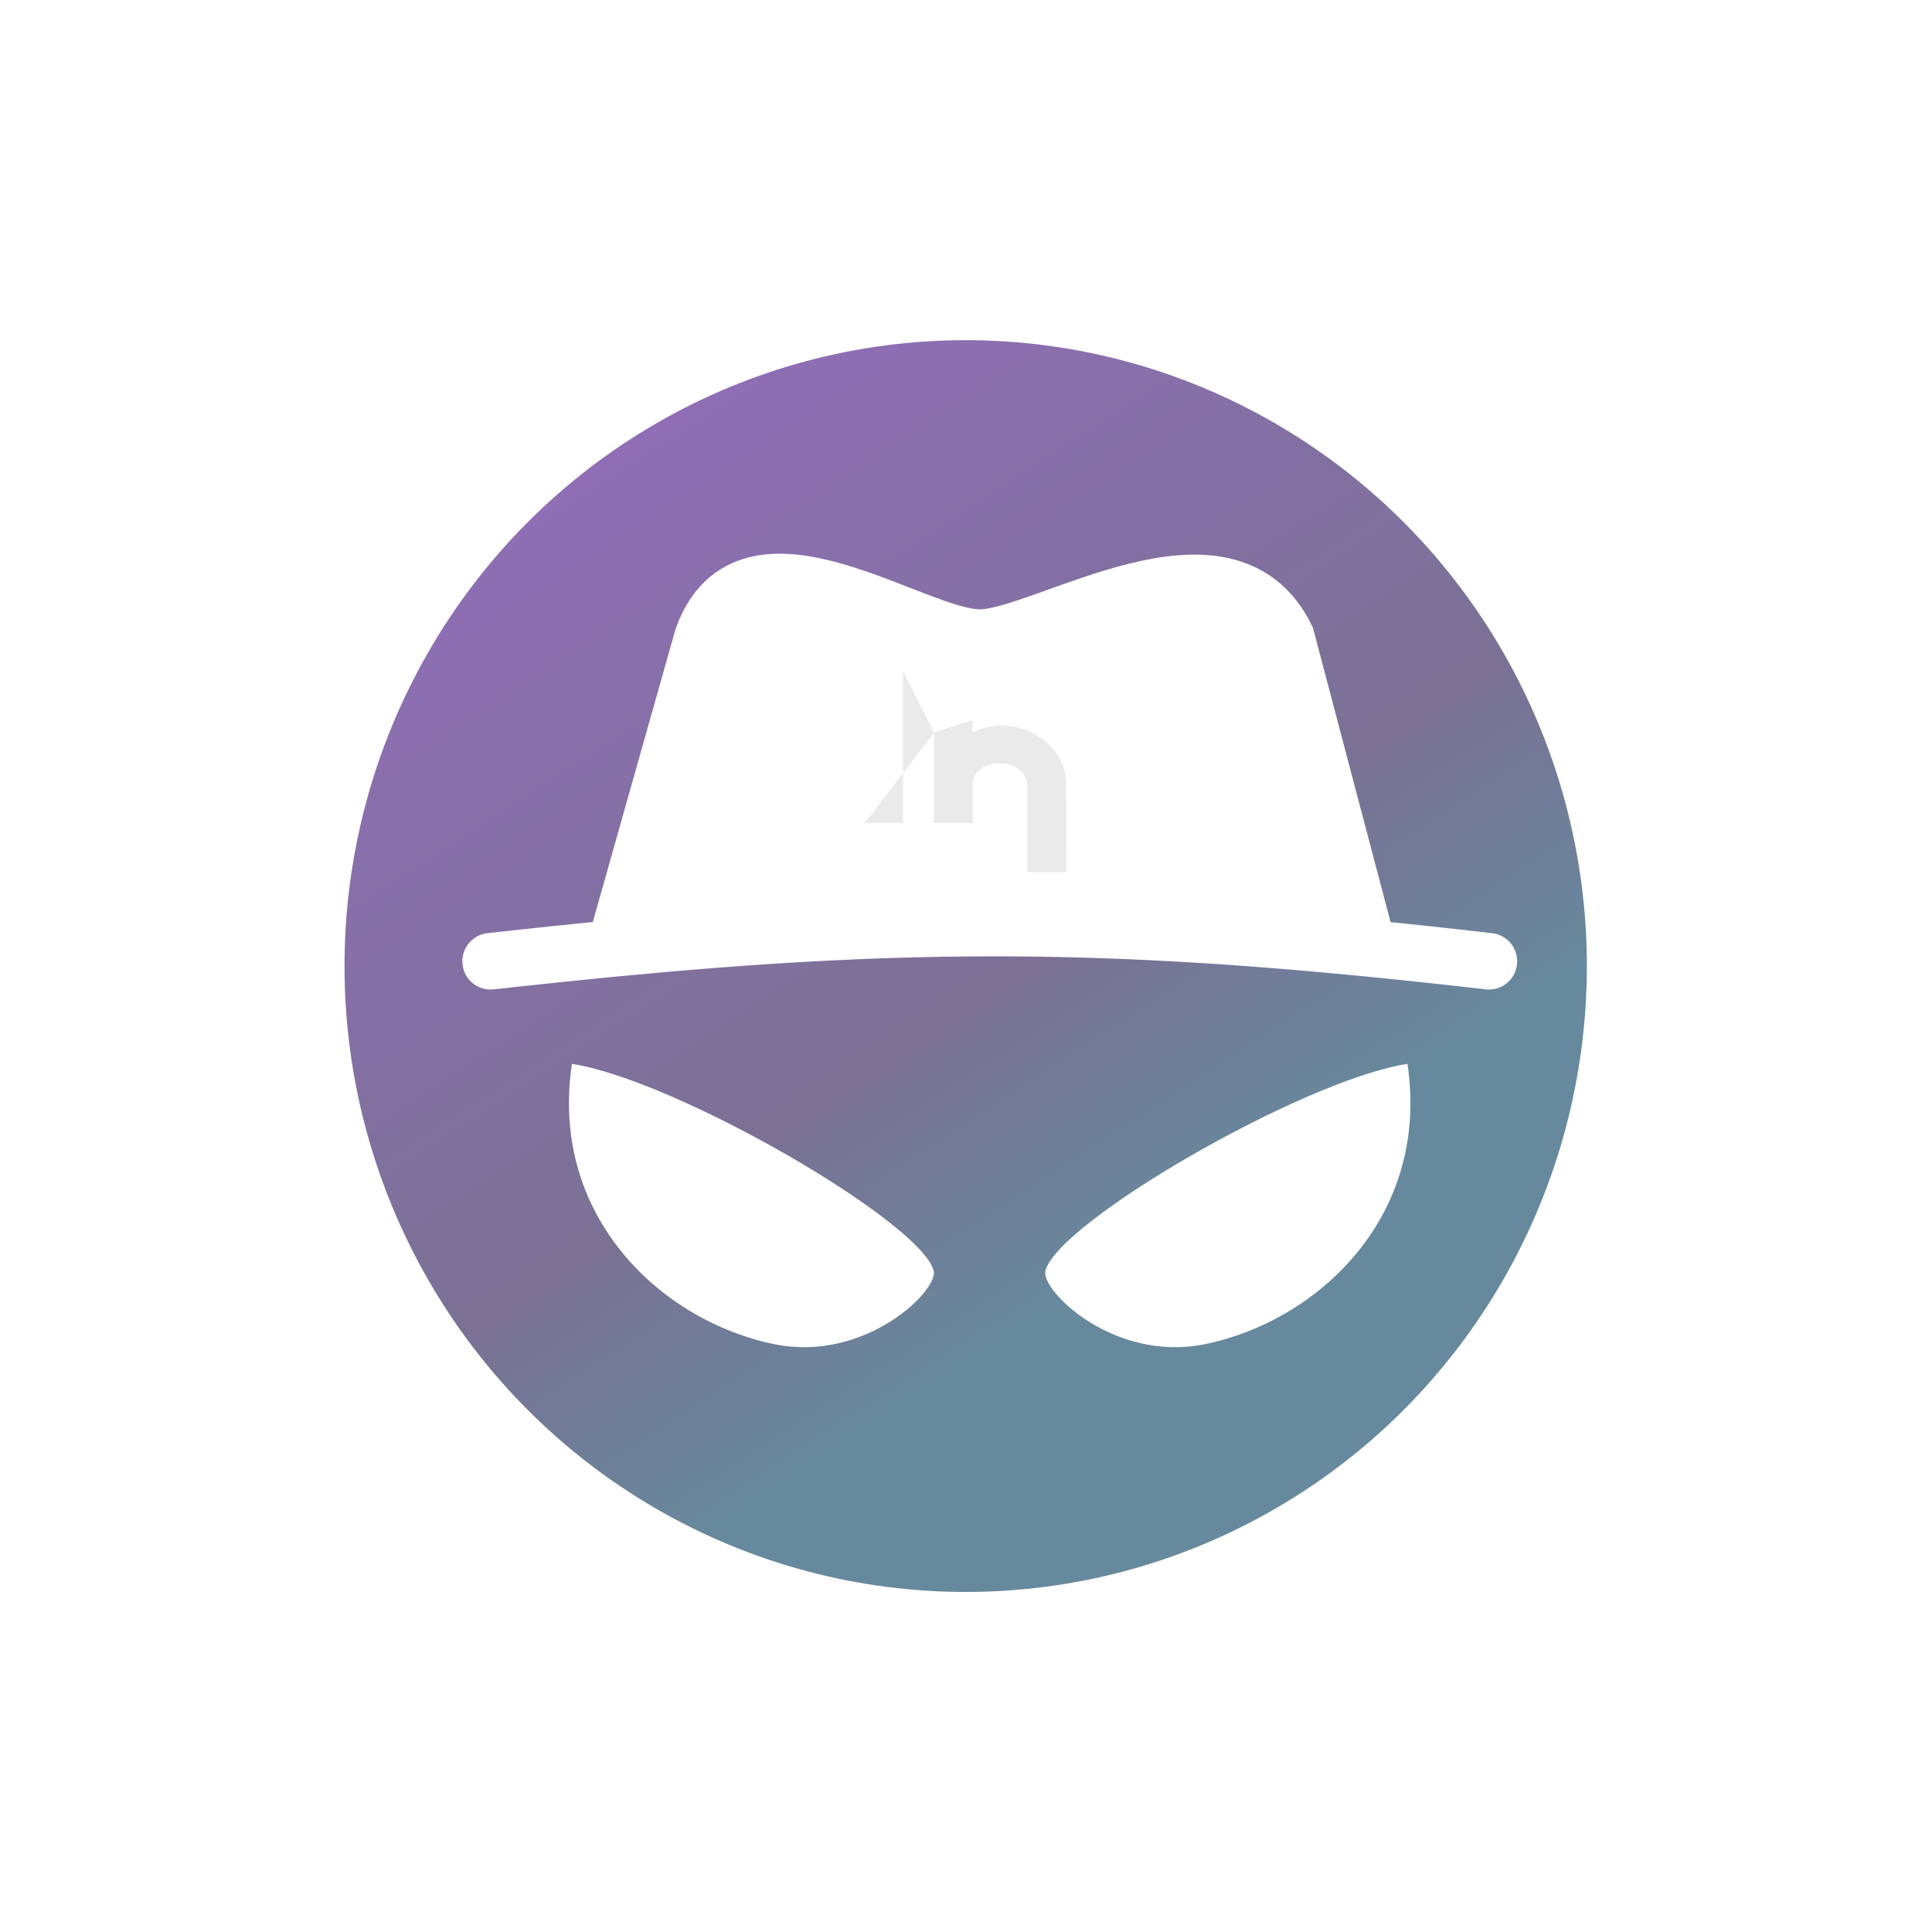
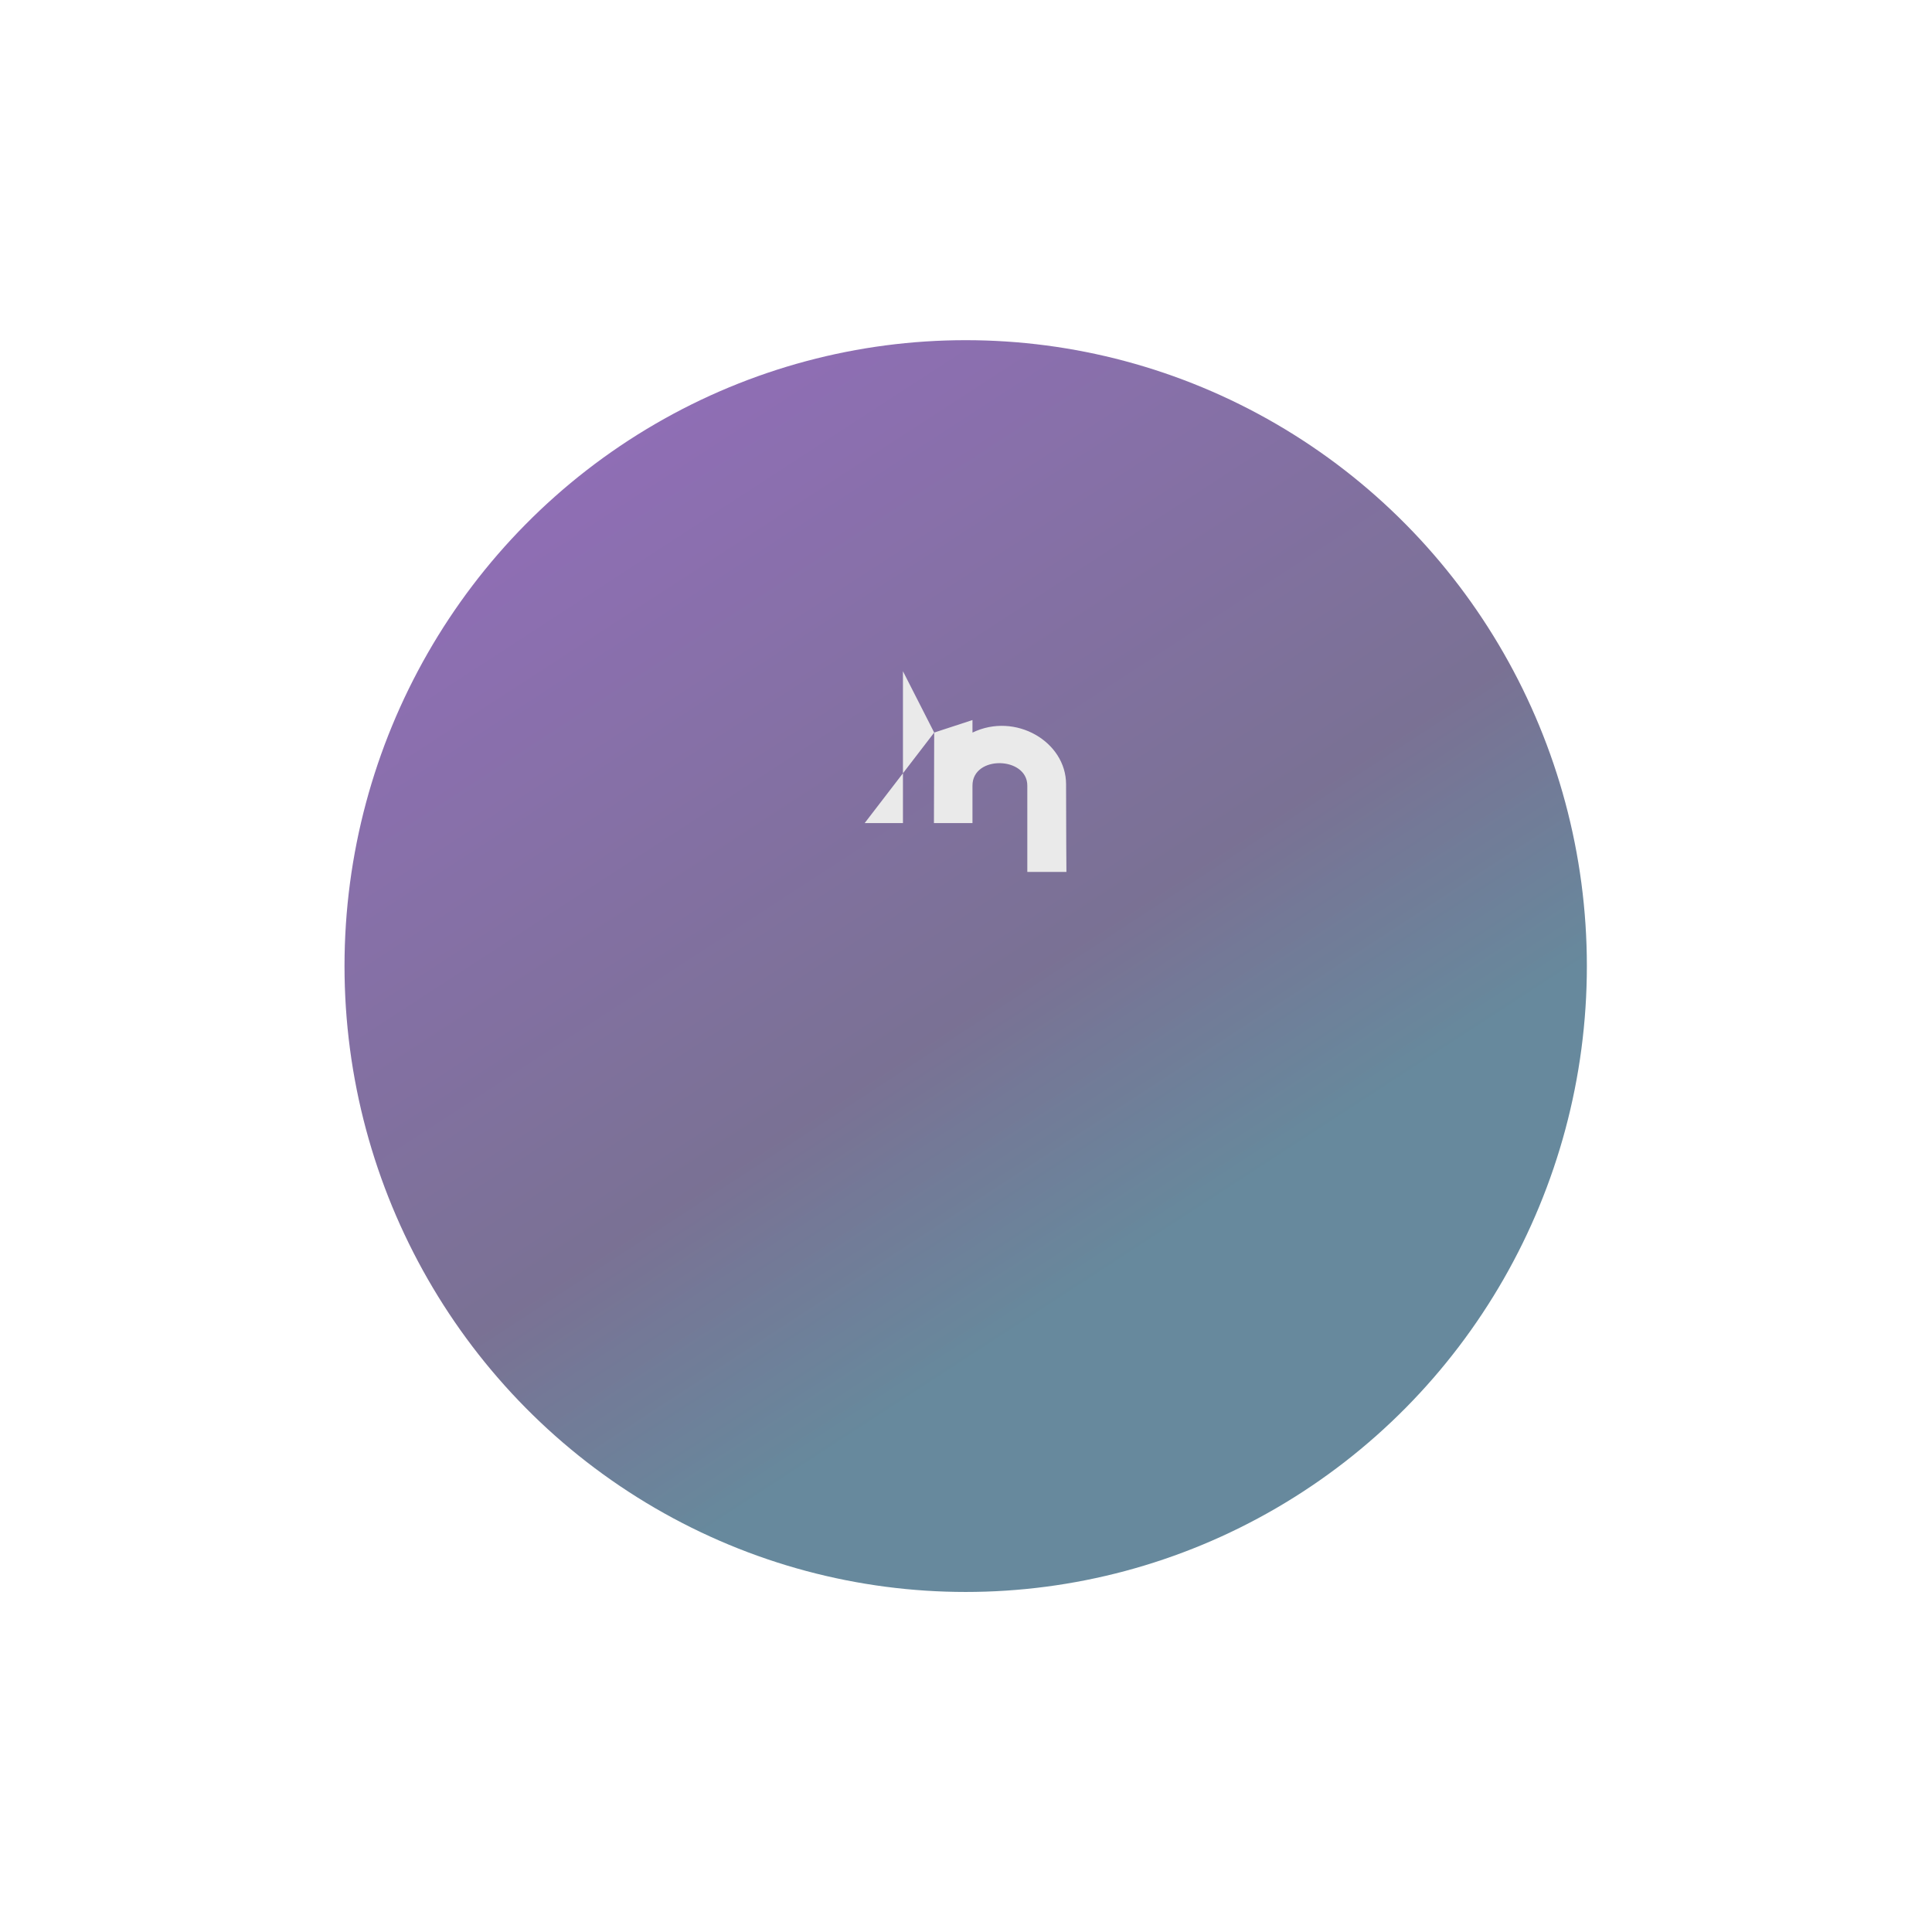
<svg xmlns="http://www.w3.org/2000/svg" width="3118" height="3118" viewBox="0 0 3118 3118" fill="none">
  <g opacity="0.6" filter="url(#filter0_f_404_368)">
    <ellipse cx="1558.5" cy="1559.11" rx="1002.5" ry="1010.11" fill="url(#paint0_linear_404_368)" />
  </g>
-   <path d="M923.011 1716.92C886.088 1964 1068.58 2132.92 1250.55 2169.53C1397.62 2198.76 1515.16 2081.84 1506.86 2050.76C1485.93 1971.69 1091.66 1743.07 923.011 1716.92ZM2271.47 1716.92C2102.85 1743.07 1708.09 1971.69 1687.16 2050.76C1678.85 2081.84 1796.39 2198.76 1943.47 2169.53C2125.93 2132.92 2308.39 1964 2271.47 1716.92Z" fill="white" />
-   <path d="M1133.75 1029.03L992.147 1530.46C1440.76 1487.46 1758.42 1486.32 2208.15 1530.46L2075.91 1029.03C1979.5 831.468 1688.42 1026.71 1582.95 1029.03C1477.48 1031.35 1207.04 825.892 1133.75 1029.03Z" fill="white" />
-   <path d="M791.773 1551.37C861.726 1543.56 928.264 1536.59 992.147 1530.46M2402.89 1551.37C2334.99 1543.53 2270.31 1536.56 2208.15 1530.46M992.147 1530.46L1133.75 1029.03C1207.04 825.892 1477.48 1031.35 1582.95 1029.03C1688.42 1026.71 1979.5 831.468 2075.91 1029.03L2208.15 1530.46M992.147 1530.46C1440.76 1487.46 1758.42 1486.32 2208.15 1530.46" stroke="white" stroke-width="91.278" stroke-linecap="round" />
  <path d="M1457.25 1328.37V1083.29L1507.68 1182.27L1395.46 1328.37H1457.02H1457.25Z" fill="#EAEAEA" />
-   <path d="M1569.44 1173.9C1569.48 1177.06 1569.47 1182.29 1569.47 1182.29C1638.87 1148.81 1720.5 1197.11 1720.5 1265.63C1720.5 1334.14 1721.07 1407.15 1721.07 1407.15H1657.95V1267.88C1657.95 1220.7 1569.44 1218.45 1569.44 1267.88V1328.37H1507.26L1507.68 1182.27L1569.44 1162.07C1569.44 1162.07 1569.4 1170.75 1569.44 1173.9Z" fill="#EAEAEA" />
  <path d="M1569.44 1173.9C1569.48 1177.06 1569.47 1182.29 1569.47 1182.29C1638.87 1148.81 1720.5 1197.11 1720.5 1265.63C1720.5 1334.14 1721.07 1407.15 1721.07 1407.15H1657.95V1267.88C1657.95 1220.7 1569.44 1218.45 1569.44 1267.88V1328.37H1507.26L1507.68 1182.27L1569.44 1162.07C1569.44 1162.07 1569.4 1170.75 1569.44 1173.9Z" fill="#EAEAEA" />
  <defs>
    <filter id="filter0_f_404_368" x="223.259" y="216.259" width="2670.48" height="2685.69" filterUnits="userSpaceOnUse" color-interpolation-filters="sRGB">
      <feFlood flood-opacity="0" result="BackgroundImageFix" />
      <feBlend mode="normal" in="SourceGraphic" in2="BackgroundImageFix" result="shape" />
      <feGaussianBlur stdDeviation="166.37" result="effect1_foregroundBlur_404_368" />
    </filter>
    <linearGradient id="paint0_linear_404_368" x1="939.434" y1="766.202" x2="2052.01" y2="2476.36" gradientUnits="userSpaceOnUse">
      <stop stop-color="#440E83" />
      <stop offset="0.525" stop-color="#21134D" />
      <stop offset="0.76" stop-color="#013B5B" />
    </linearGradient>
  </defs>
</svg>